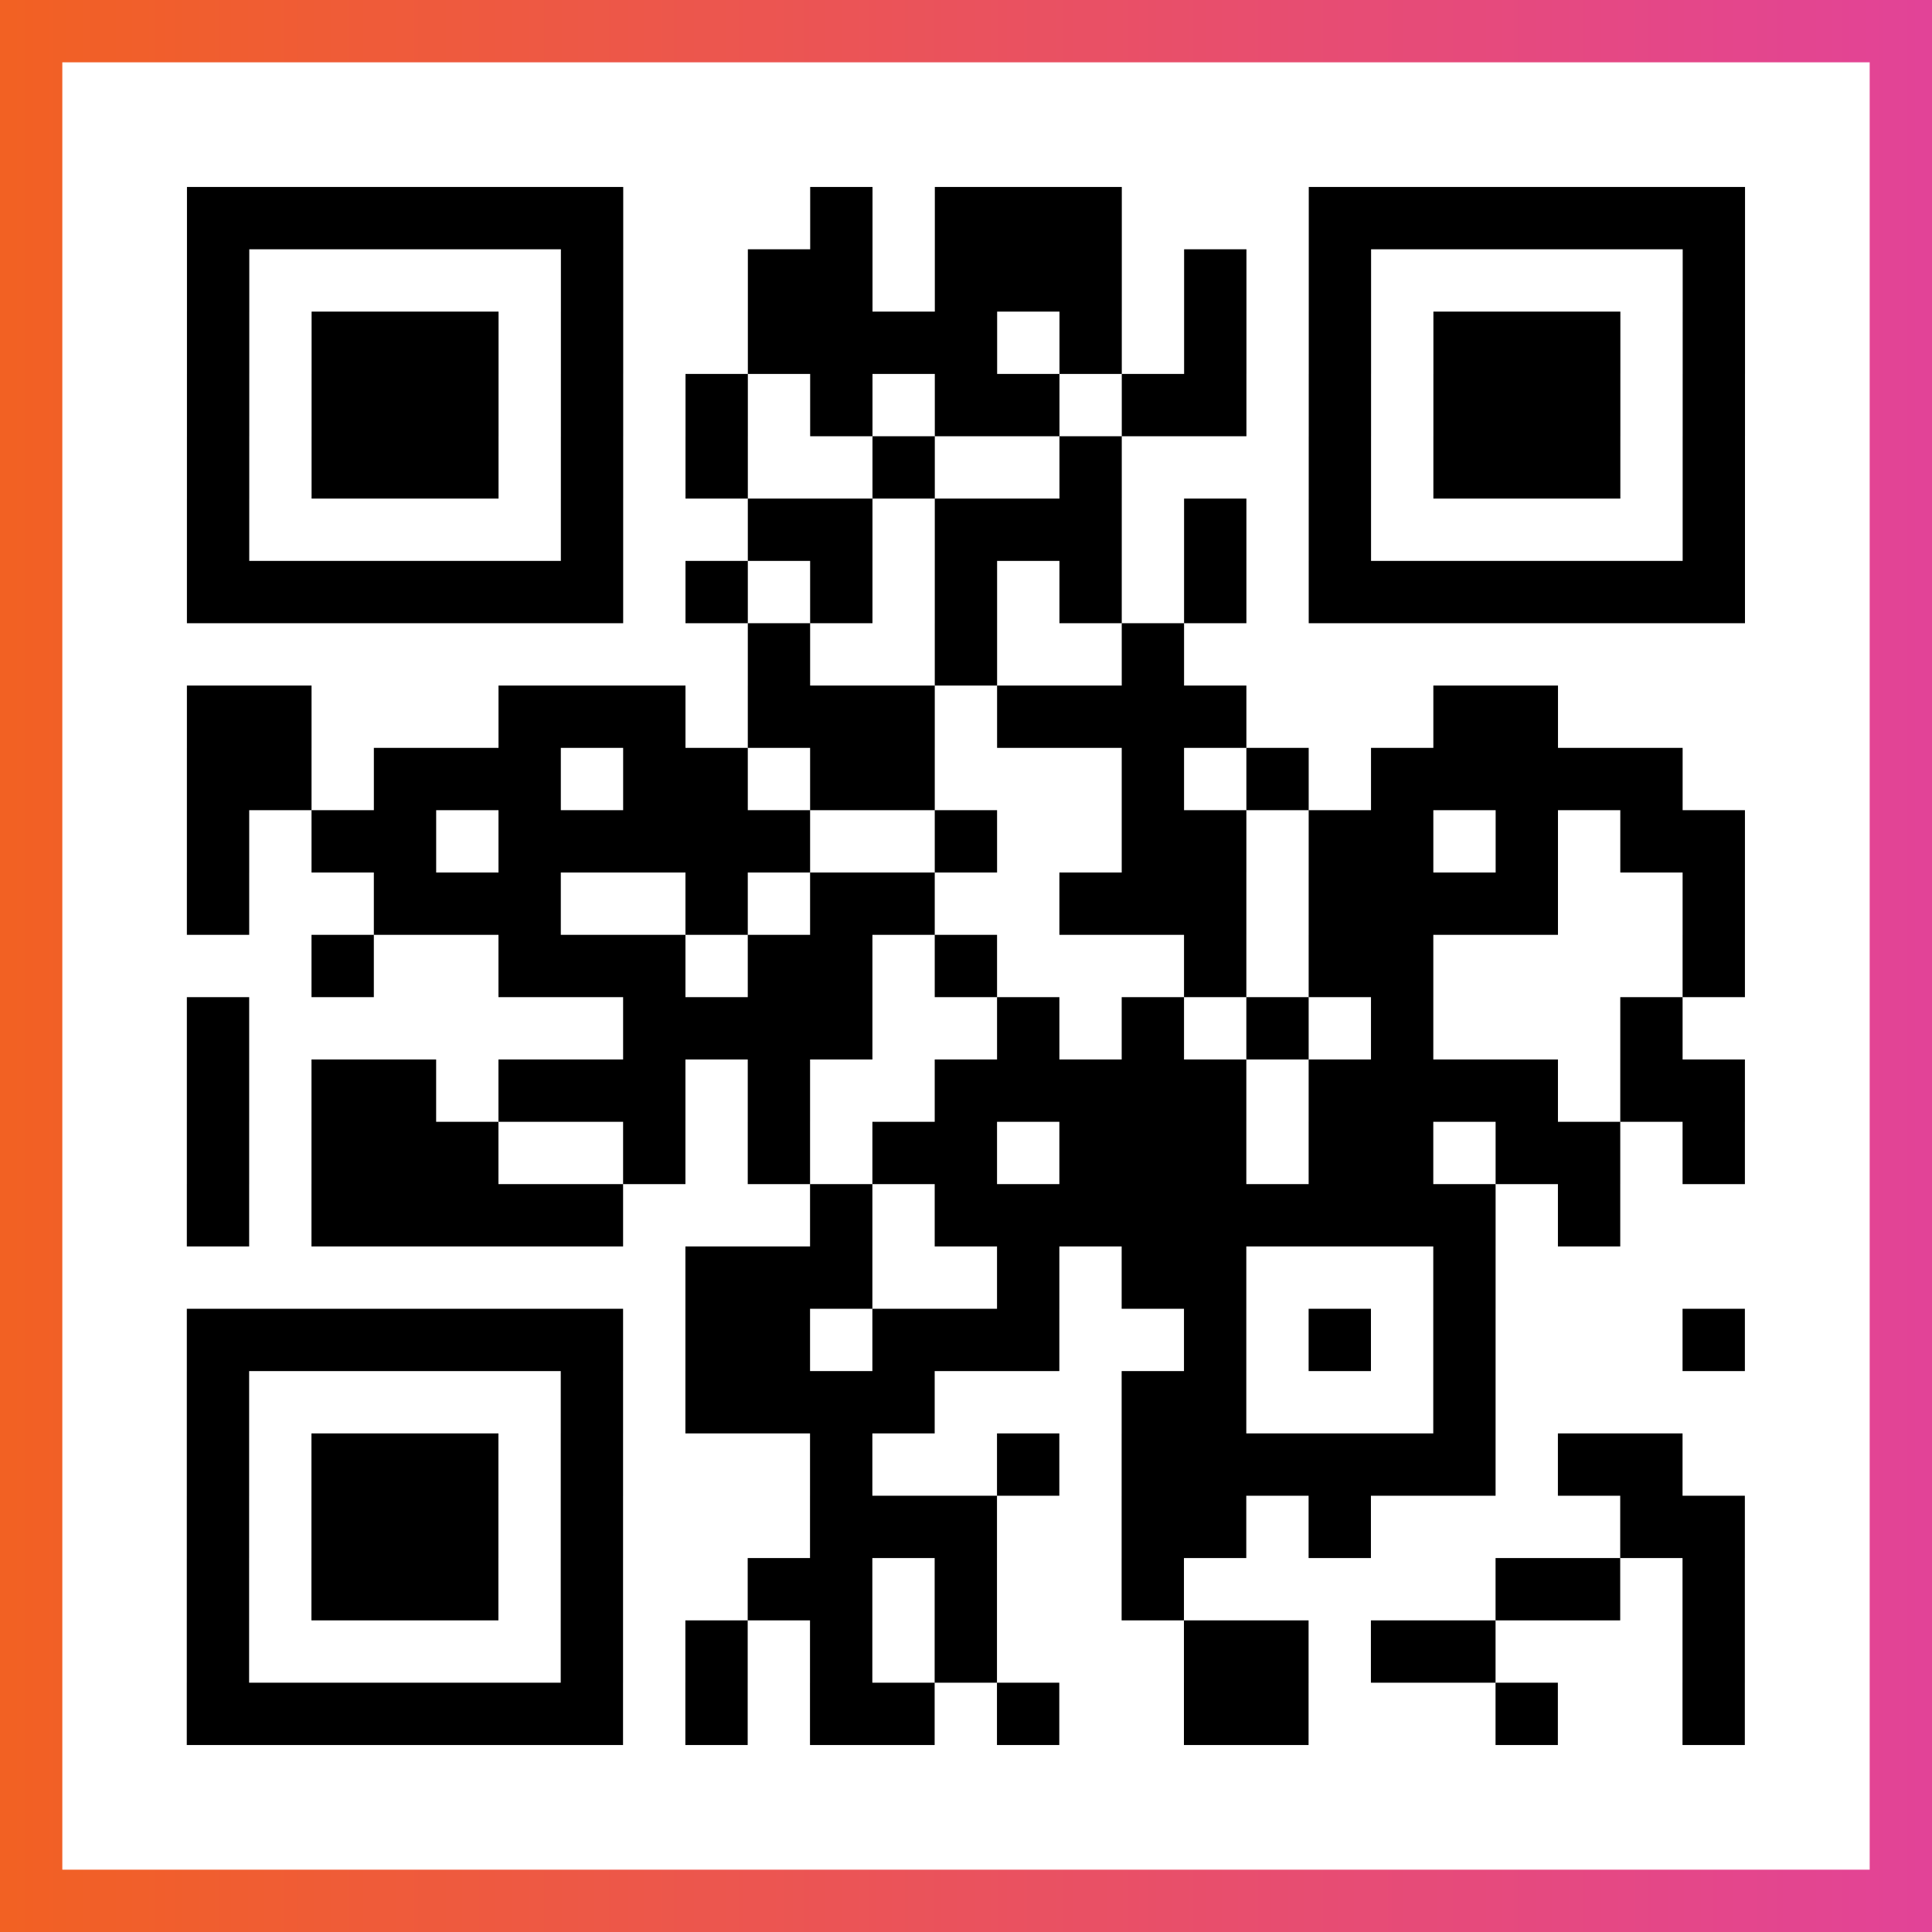
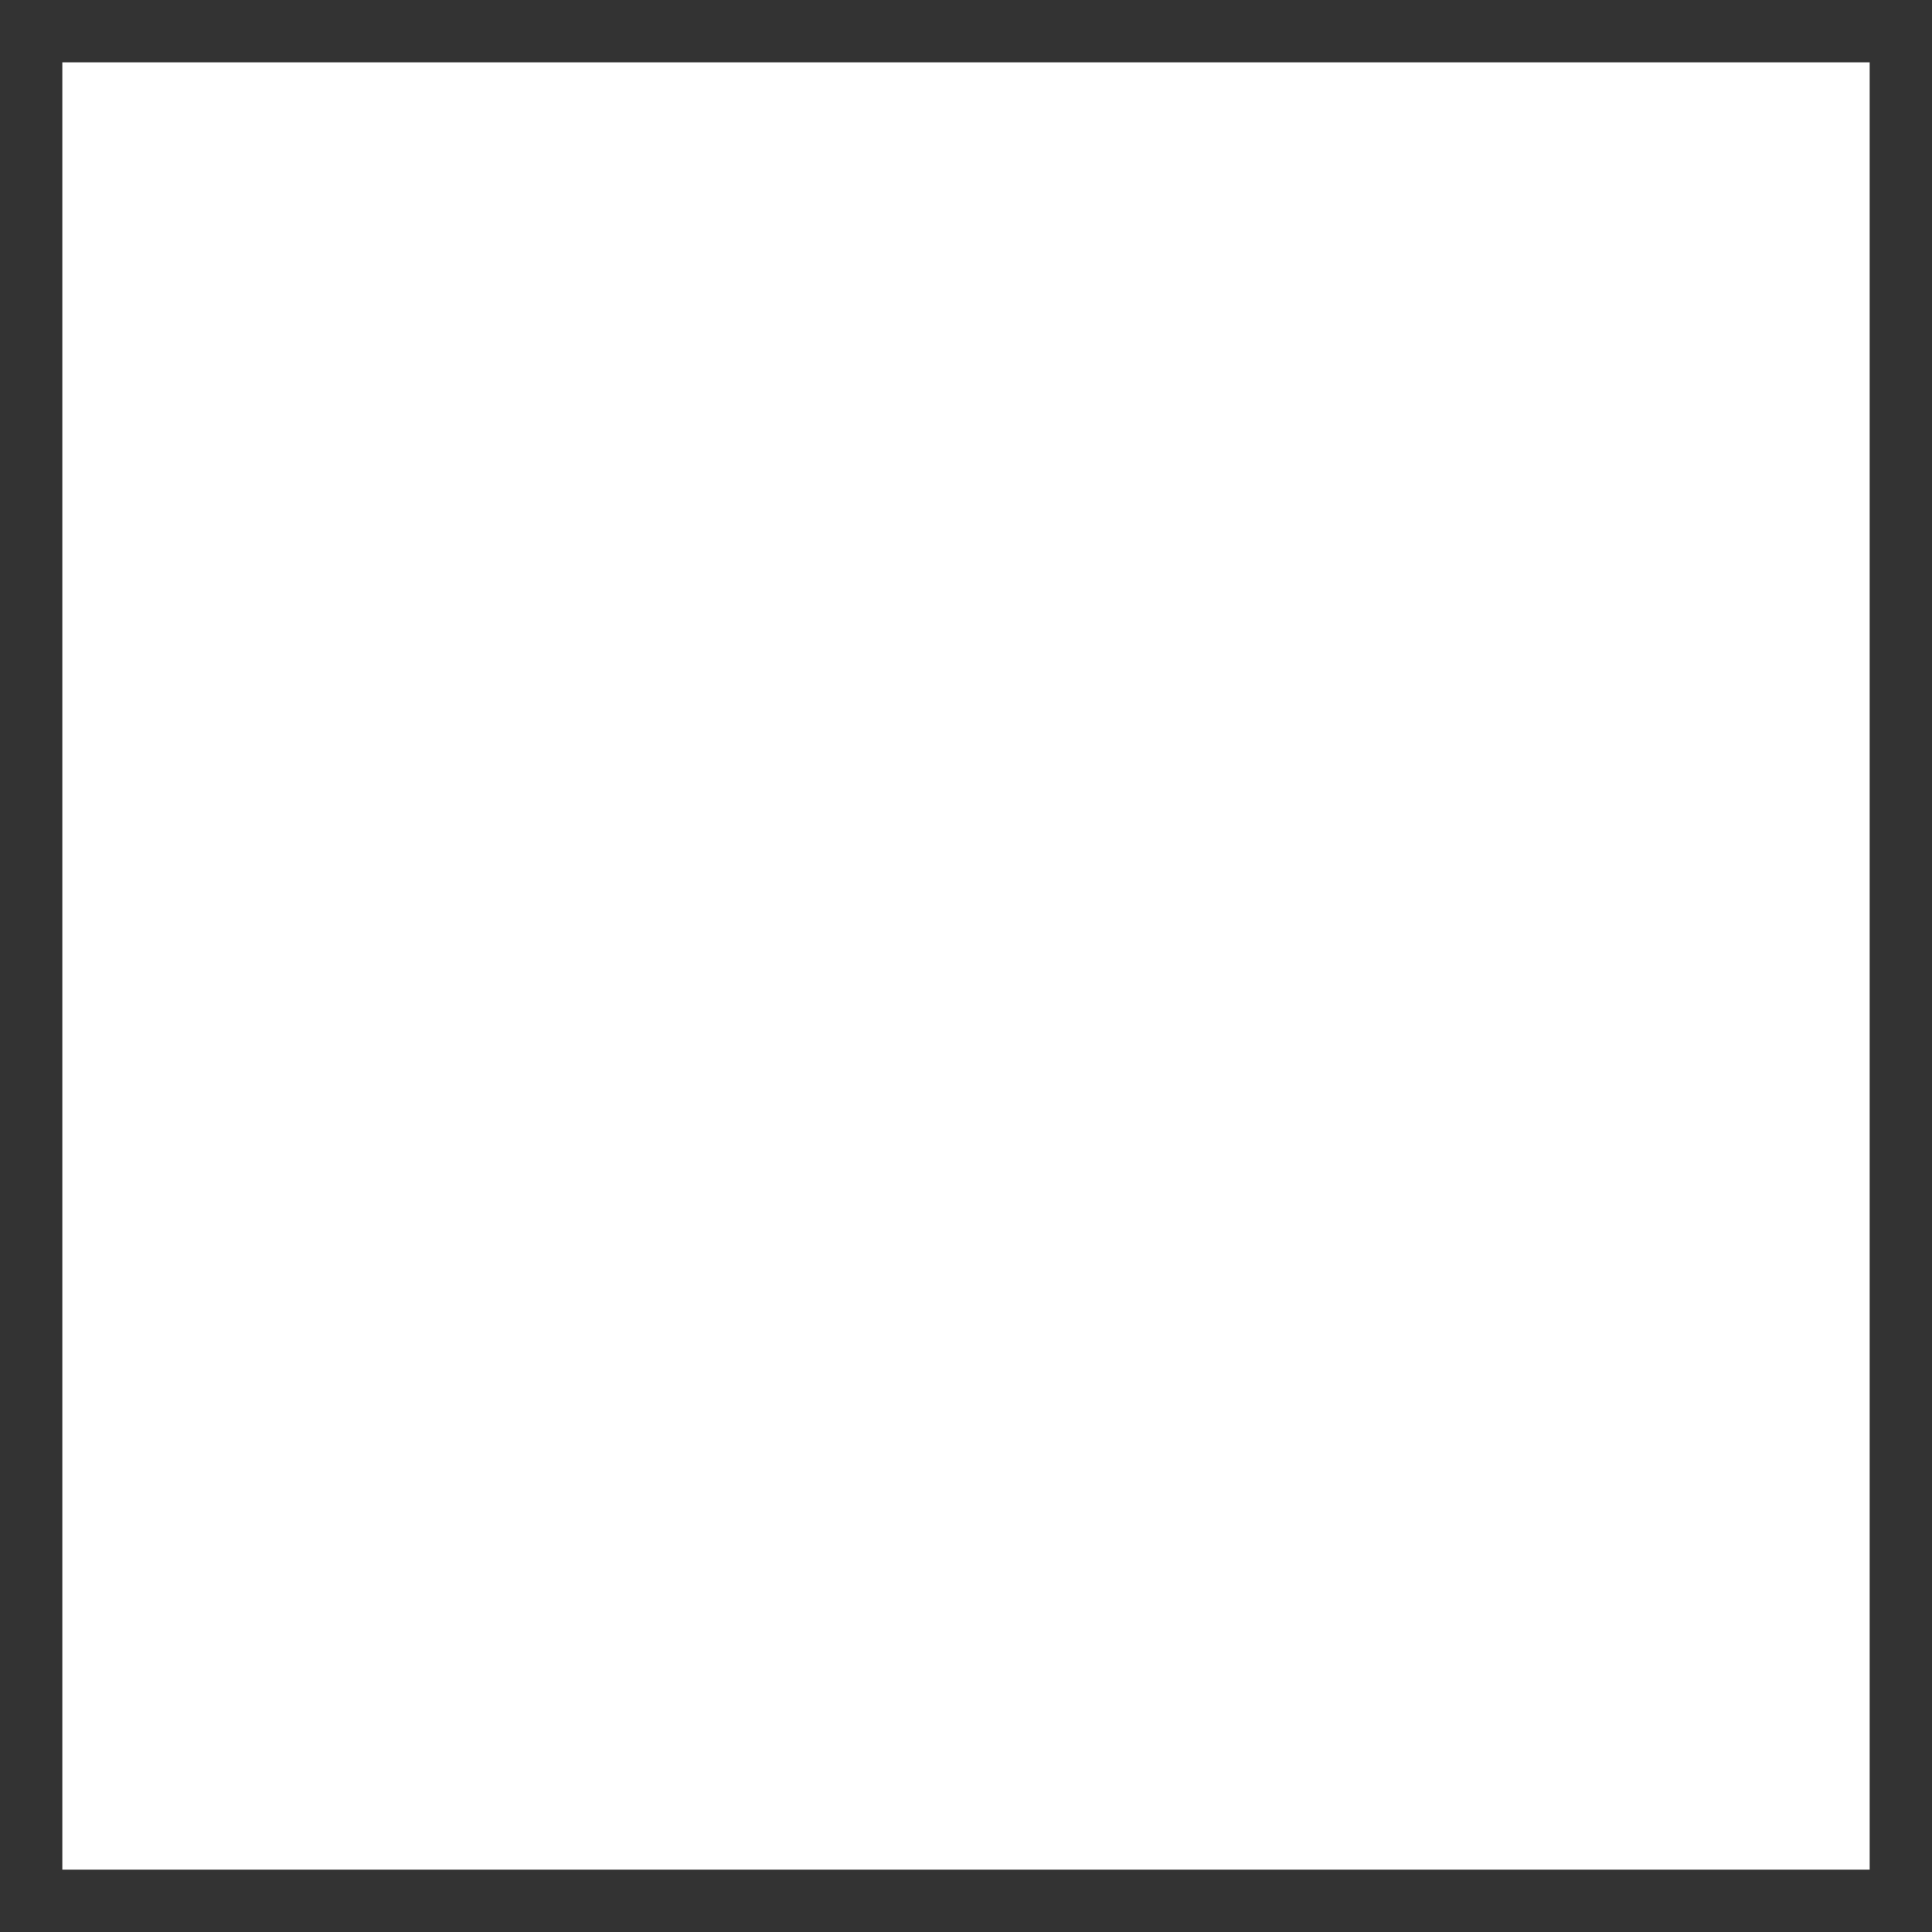
<svg xmlns="http://www.w3.org/2000/svg" viewBox="-1 -1 31 31" width="93" height="93">
  <rect x="-1" y="-1" width="31" height="31" fill="#333333" stroke="none" />
  <defs>
    <linearGradient id="primary">
      <stop class="start" offset="0%" stop-color="#f26122" />
      <stop class="stop" offset="100%" stop-color="#e24398" />
    </linearGradient>
  </defs>
-   <rect x="-1" y="-1" width="31" height="31" fill="url(#primary)" />
  <rect x="0" y="0" width="29" height="29" fill="#fff" />
-   <path stroke="#000" d="M2 2.5h7m3 0h1m1 0h3m3 0h7m-25 1h1m5 0h1m2 0h2m1 0h3m1 0h1m1 0h1m5 0h1m-25 1h1m1 0h3m1 0h1m2 0h4m1 0h1m1 0h1m1 0h1m1 0h3m1 0h1m-25 1h1m1 0h3m1 0h1m1 0h1m1 0h1m1 0h2m1 0h2m1 0h1m1 0h3m1 0h1m-25 1h1m1 0h3m1 0h1m1 0h1m2 0h1m2 0h1m3 0h1m1 0h3m1 0h1m-25 1h1m5 0h1m2 0h2m1 0h3m1 0h1m1 0h1m5 0h1m-25 1h7m1 0h1m1 0h1m1 0h1m1 0h1m1 0h1m1 0h7m-16 1h1m2 0h1m2 0h1m-16 1h2m3 0h3m1 0h3m1 0h4m3 0h2m-22 1h2m1 0h3m1 0h2m1 0h2m3 0h1m1 0h1m1 0h5m-24 1h1m1 0h2m1 0h5m2 0h1m2 0h2m1 0h2m1 0h1m1 0h2m-25 1h1m2 0h3m2 0h1m1 0h2m2 0h3m1 0h4m2 0h1m-23 1h1m2 0h3m1 0h2m1 0h1m3 0h1m1 0h2m4 0h1m-25 1h1m6 0h4m2 0h1m1 0h1m1 0h1m1 0h1m3 0h1m-24 1h1m1 0h2m1 0h3m1 0h1m2 0h5m1 0h4m1 0h2m-25 1h1m1 0h3m2 0h1m1 0h1m1 0h2m1 0h3m1 0h2m1 0h2m1 0h1m-25 1h1m1 0h5m3 0h1m1 0h9m1 0h1m-15 1h3m2 0h1m1 0h2m3 0h1m-21 1h7m1 0h2m1 0h3m2 0h1m1 0h1m1 0h1m3 0h1m-25 1h1m5 0h1m1 0h4m3 0h2m3 0h1m-21 1h1m1 0h3m1 0h1m3 0h1m2 0h1m1 0h6m1 0h2m-24 1h1m1 0h3m1 0h1m3 0h3m2 0h2m1 0h1m4 0h2m-25 1h1m1 0h3m1 0h1m2 0h2m1 0h1m2 0h1m5 0h2m1 0h1m-25 1h1m5 0h1m1 0h1m1 0h1m1 0h1m3 0h2m1 0h2m3 0h1m-25 1h7m1 0h1m1 0h2m1 0h1m2 0h2m3 0h1m2 0h1" />
</svg>